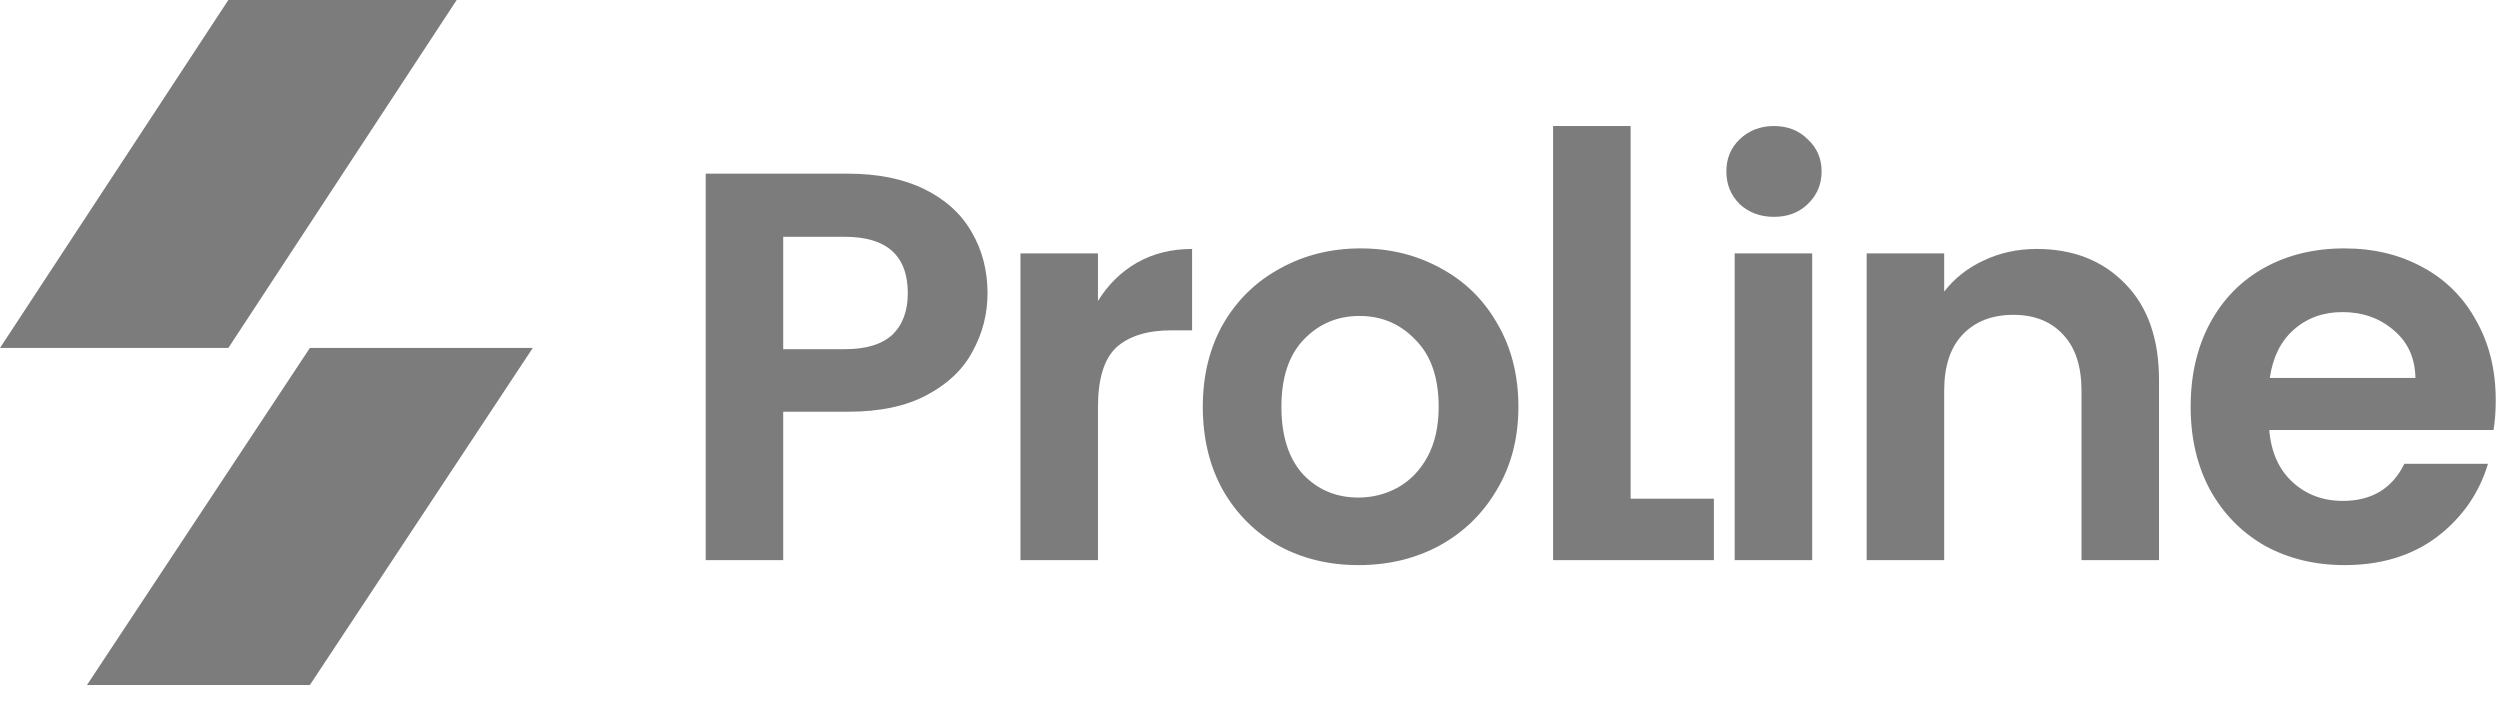
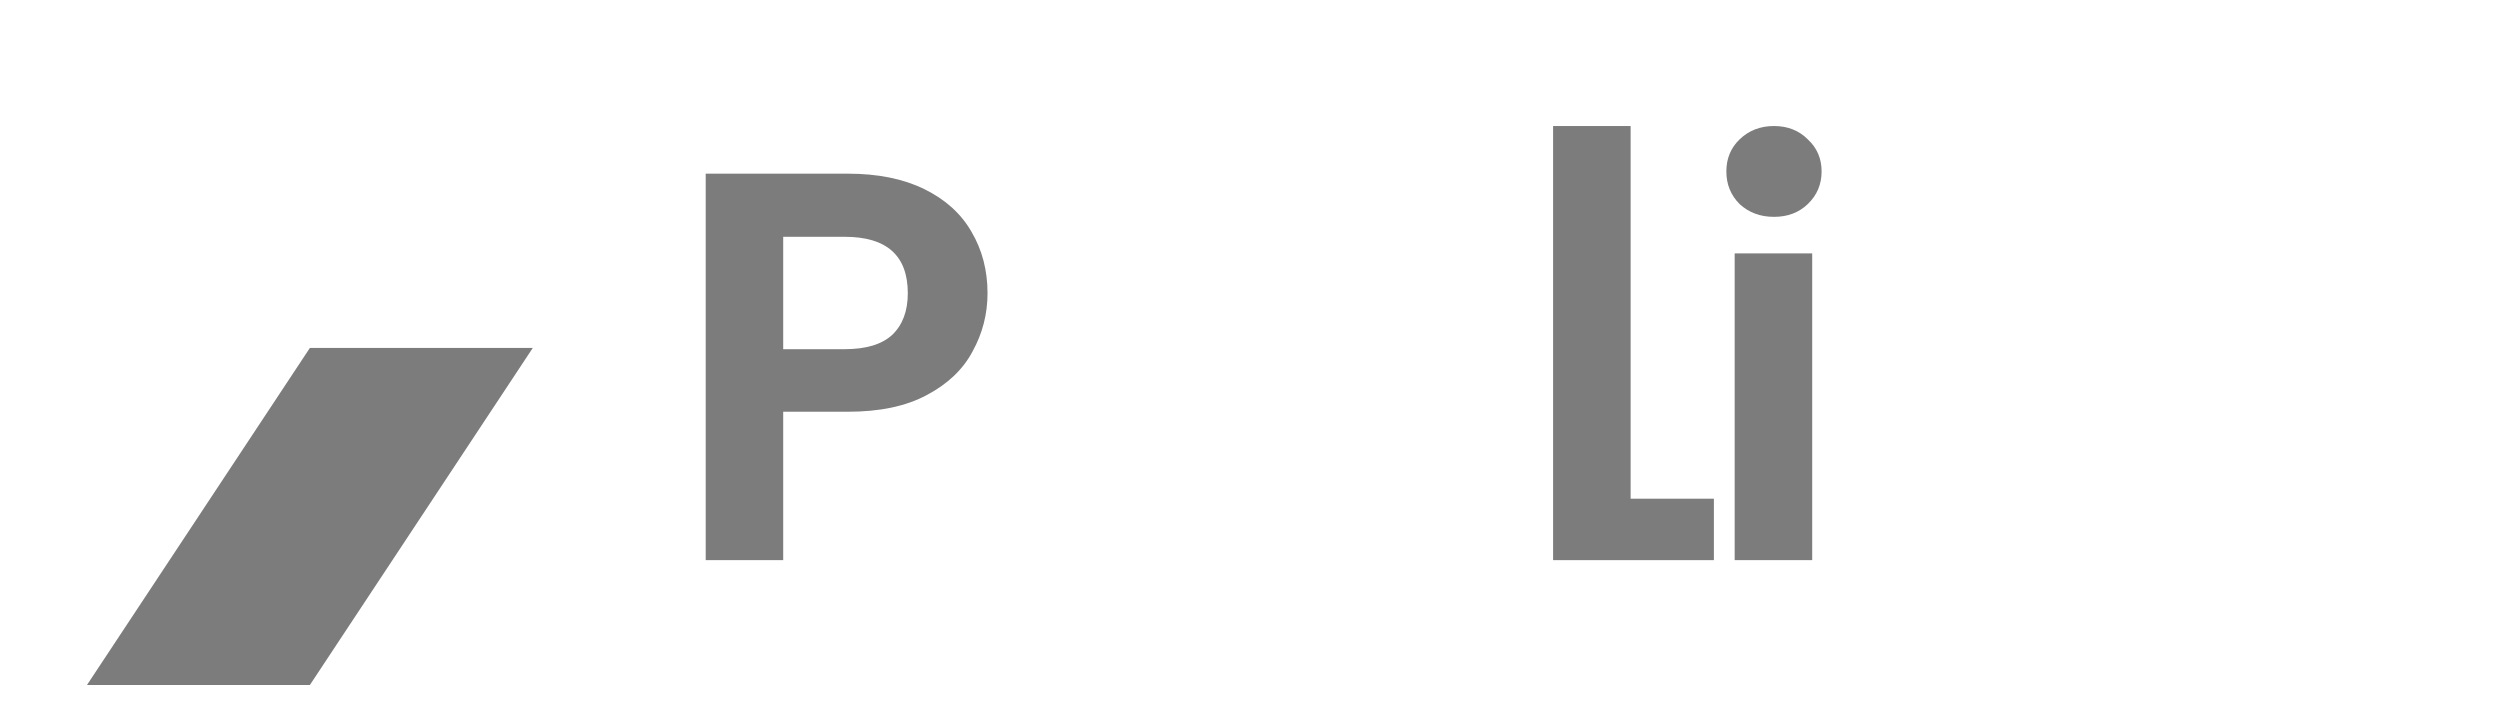
<svg xmlns="http://www.w3.org/2000/svg" width="92" height="26" viewBox="0 0 92 26" fill="none">
  <path d="M11.403 25.209H3.2L11.403 12.805H19.606L11.403 25.209Z" fill="#7C7C7C" />
-   <path d="M8.403 0H16.806L8.403 12.805H0L8.403 0Z" fill="#7C7C7C" />
  <path d="M36.341 10.792C36.341 11.553 36.158 12.266 35.791 12.931C35.438 13.597 34.874 14.134 34.1 14.541C33.339 14.949 32.375 15.152 31.206 15.152H28.822V20.613H25.97V6.391H31.206C32.307 6.391 33.244 6.581 34.018 6.961C34.793 7.342 35.37 7.865 35.751 8.53C36.144 9.196 36.341 9.95 36.341 10.792ZM31.084 12.85C31.872 12.85 32.456 12.673 32.837 12.32C33.217 11.954 33.407 11.444 33.407 10.792C33.407 9.406 32.633 8.714 31.084 8.714H28.822V12.85H31.084Z" fill="#7C7C7C" />
-   <path d="M40.405 11.076C40.772 10.479 41.248 10.01 41.832 9.671C42.429 9.331 43.109 9.161 43.869 9.161V12.156H43.115C42.219 12.156 41.54 12.367 41.078 12.788C40.63 13.209 40.405 13.943 40.405 14.989V20.613H37.553V9.324H40.405V11.076Z" fill="#7C7C7C" />
-   <path d="M49.989 20.796C48.902 20.796 47.924 20.559 47.054 20.083C46.185 19.594 45.499 18.908 44.996 18.025C44.507 17.142 44.263 16.123 44.263 14.969C44.263 13.814 44.514 12.795 45.017 11.912C45.533 11.029 46.233 10.35 47.115 9.875C47.998 9.386 48.983 9.141 50.07 9.141C51.157 9.141 52.142 9.386 53.025 9.875C53.908 10.35 54.6 11.029 55.103 11.912C55.619 12.795 55.877 13.814 55.877 14.969C55.877 16.123 55.612 17.142 55.083 18.025C54.566 18.908 53.86 19.594 52.964 20.083C52.081 20.559 51.089 20.796 49.989 20.796ZM49.989 18.31C50.505 18.31 50.987 18.188 51.435 17.944C51.897 17.686 52.264 17.305 52.535 16.803C52.807 16.3 52.943 15.689 52.943 14.969C52.943 13.896 52.658 13.074 52.087 12.503C51.53 11.919 50.844 11.627 50.029 11.627C49.214 11.627 48.528 11.919 47.971 12.503C47.428 13.074 47.156 13.896 47.156 14.969C47.156 16.042 47.421 16.871 47.951 17.455C48.494 18.025 49.173 18.31 49.989 18.31Z" fill="#7C7C7C" />
  <path d="M60.007 18.352H63.071V20.613H57.154V4.638H60.007V18.352Z" fill="#7C7C7C" />
  <path d="M65.283 7.98C64.78 7.98 64.359 7.824 64.019 7.511C63.693 7.185 63.53 6.785 63.53 6.309C63.53 5.834 63.693 5.44 64.019 5.127C64.359 4.801 64.78 4.638 65.283 4.638C65.785 4.638 66.2 4.801 66.525 5.127C66.865 5.44 67.035 5.834 67.035 6.309C67.035 6.785 66.865 7.185 66.525 7.511C66.2 7.824 65.785 7.98 65.283 7.98ZM66.689 9.325V20.613H63.836V9.325H66.689Z" fill="#7C7C7C" />
-   <path d="M74.949 9.161C76.293 9.161 77.38 9.589 78.209 10.445C79.037 11.287 79.452 12.469 79.452 13.99V20.613H76.599V14.378C76.599 13.481 76.375 12.795 75.927 12.319C75.478 11.83 74.867 11.586 74.093 11.586C73.305 11.586 72.68 11.83 72.218 12.319C71.77 12.795 71.546 13.481 71.546 14.378V20.613H68.693V9.324H71.546V10.73C71.926 10.241 72.408 9.861 72.992 9.589C73.59 9.304 74.242 9.161 74.949 9.161Z" fill="#7C7C7C" />
-   <path d="M91.843 14.724C91.843 15.132 91.816 15.499 91.762 15.825H83.509C83.577 16.64 83.862 17.278 84.365 17.74C84.868 18.202 85.486 18.433 86.219 18.433C87.279 18.433 88.033 17.978 88.481 17.067H91.558C91.232 18.154 90.607 19.051 89.683 19.757C88.76 20.45 87.625 20.796 86.28 20.796C85.194 20.796 84.216 20.559 83.346 20.083C82.49 19.594 81.818 18.908 81.329 18.025C80.854 17.142 80.616 16.123 80.616 14.969C80.616 13.8 80.854 12.775 81.329 11.892C81.804 11.009 82.47 10.33 83.326 9.854C84.182 9.379 85.167 9.141 86.28 9.141C87.353 9.141 88.311 9.372 89.154 9.834C90.009 10.296 90.668 10.955 91.13 11.81C91.606 12.653 91.843 13.624 91.843 14.724ZM88.888 13.909C88.875 13.176 88.61 12.591 88.094 12.157C87.578 11.709 86.946 11.485 86.199 11.485C85.493 11.485 84.895 11.702 84.406 12.137C83.93 12.558 83.638 13.149 83.529 13.909H88.888Z" fill="#7C7C7C" />
</svg>